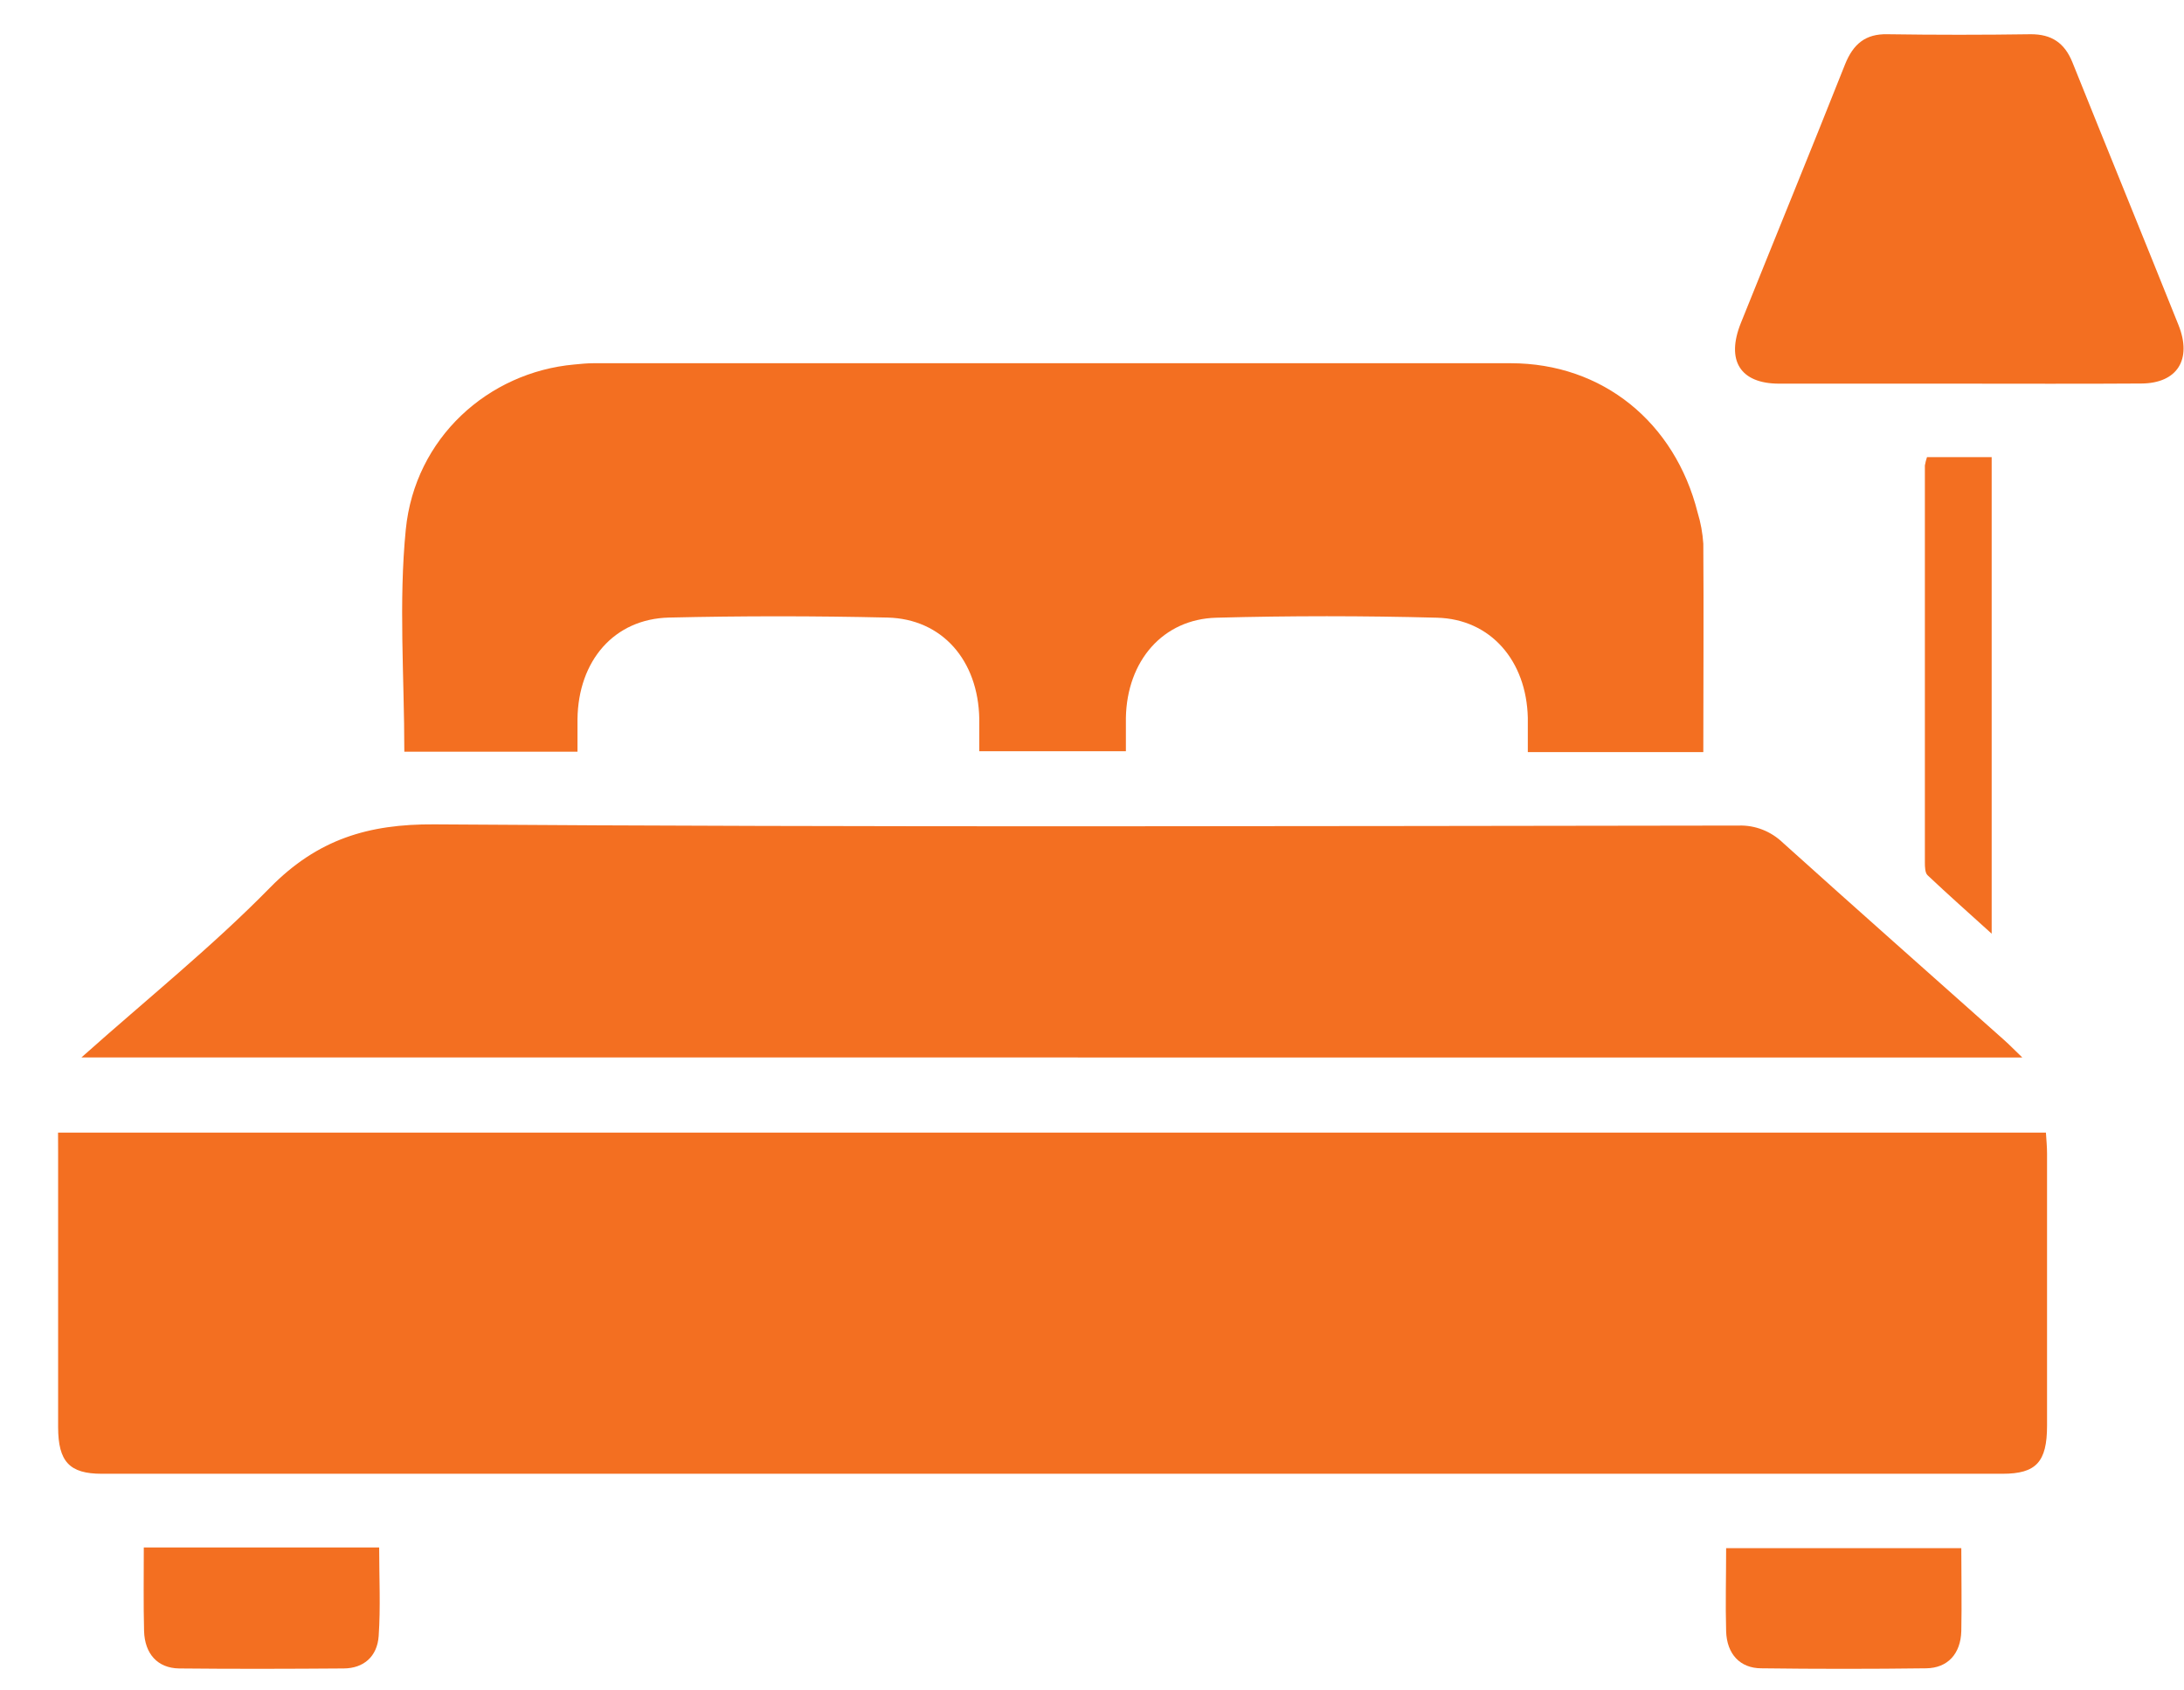
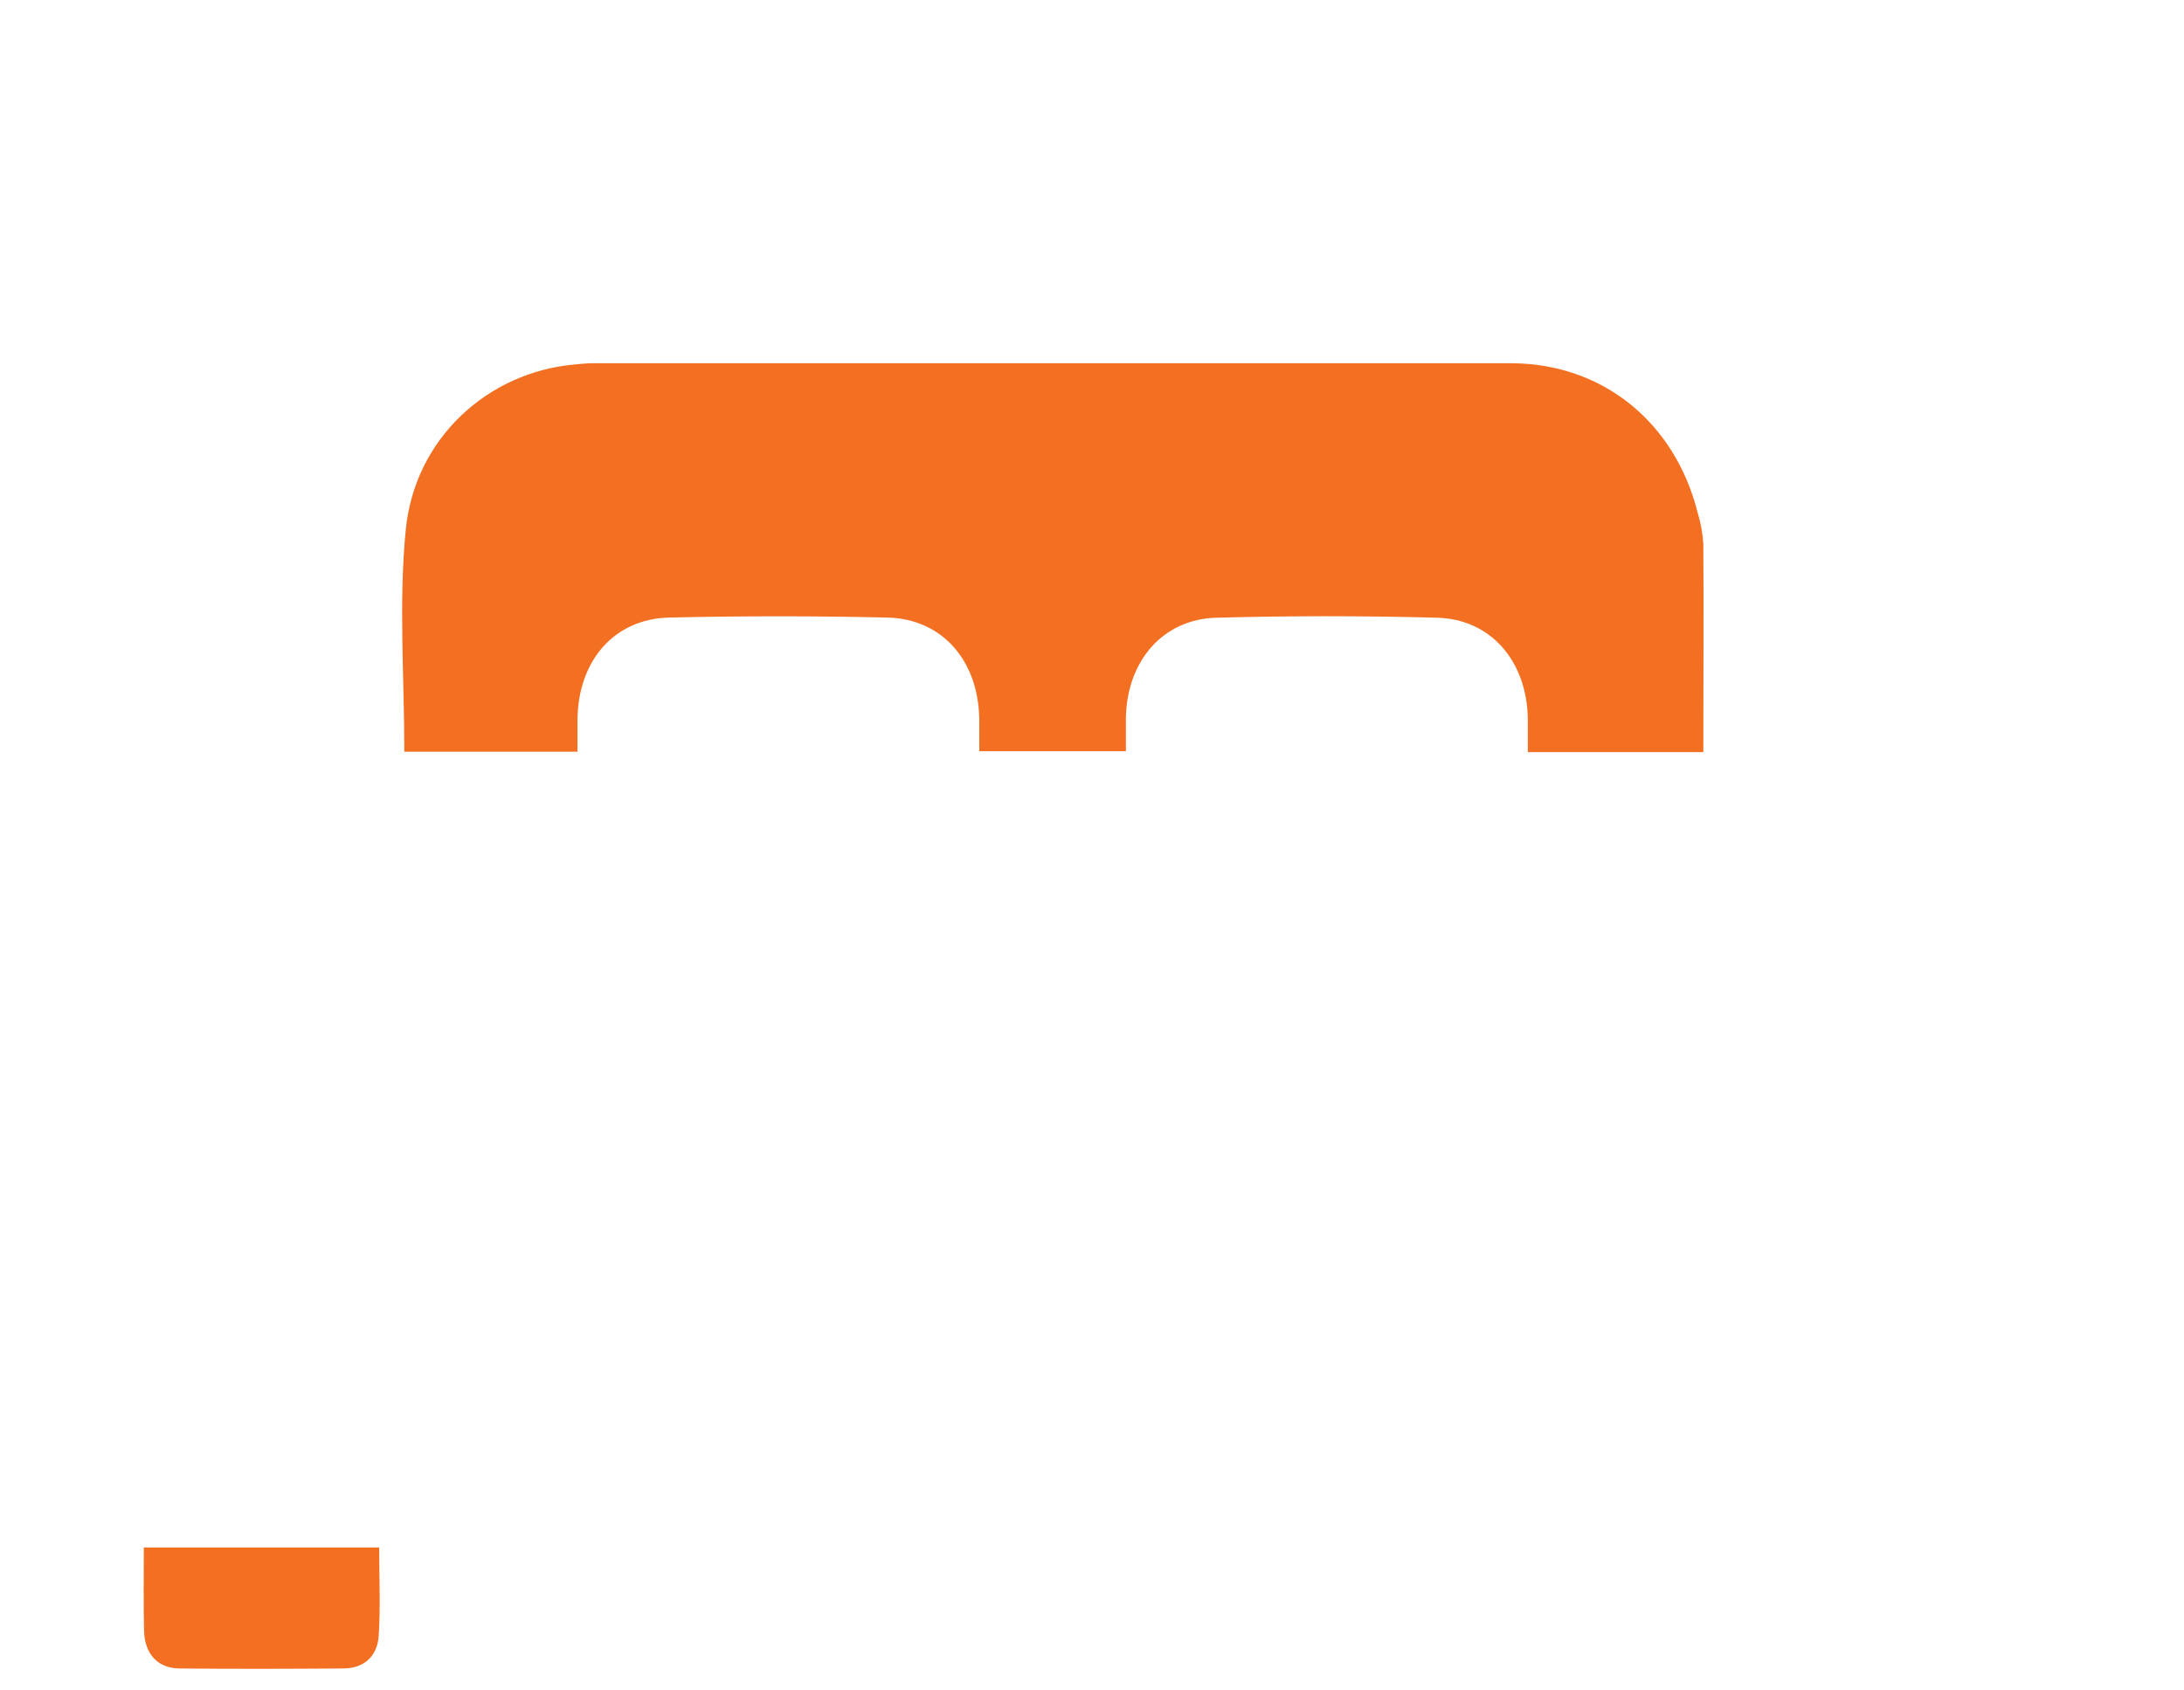
<svg xmlns="http://www.w3.org/2000/svg" width="31" height="24" viewBox="0 0 31 24" fill="none">
  <g id="Camada 2">
    <g id="Camada 1">
-       <path id="Vector" d="M0.824 16.08H29.04C29.047 16.188 29.056 16.283 29.056 16.376C29.056 17.665 29.056 18.953 29.056 20.242C29.056 20.759 28.899 20.924 28.425 20.924H1.444C0.986 20.924 0.826 20.752 0.825 20.263C0.825 18.963 0.825 17.664 0.825 16.364L0.824 16.08Z" fill="#F36F21" />
-       <path id="Vector_2" d="M1.156 15.013C2.097 14.174 3.013 13.439 3.832 12.603C4.509 11.914 5.231 11.698 6.163 11.704C12.335 11.748 18.509 11.728 24.682 11.721C24.913 11.714 25.138 11.802 25.309 11.967C26.351 12.906 27.401 13.834 28.448 14.767C28.522 14.833 28.591 14.904 28.705 15.014L1.156 15.013Z" fill="#F36F21" />
      <path id="Vector_3" d="M24.177 10.678H21.686C21.686 10.506 21.686 10.348 21.686 10.191C21.667 9.382 21.159 8.79 20.398 8.77C19.355 8.742 18.311 8.742 17.267 8.77C16.506 8.789 15.996 9.384 15.981 10.191C15.981 10.34 15.981 10.489 15.981 10.666H13.9C13.9 10.518 13.9 10.361 13.9 10.205C13.885 9.376 13.373 8.786 12.596 8.768C11.563 8.744 10.529 8.744 9.495 8.768C8.718 8.787 8.208 9.379 8.197 10.209C8.197 10.357 8.197 10.505 8.197 10.672H5.739C5.739 9.609 5.657 8.552 5.76 7.516C5.89 6.218 6.928 5.285 8.152 5.175C8.243 5.166 8.334 5.157 8.425 5.157C12.764 5.157 17.104 5.157 21.442 5.157C22.749 5.157 23.774 5.998 24.096 7.276C24.14 7.42 24.167 7.568 24.177 7.719C24.184 8.697 24.177 9.672 24.177 10.678Z" fill="#F36F21" />
-       <path id="Vector_4" d="M27.779 5.447C26.937 5.447 26.096 5.447 25.254 5.447C24.702 5.447 24.496 5.12 24.71 4.586C25.201 3.364 25.701 2.144 26.188 0.916C26.305 0.622 26.482 0.479 26.789 0.486C27.468 0.496 28.148 0.496 28.828 0.486C29.118 0.486 29.305 0.606 29.418 0.889C29.917 2.132 30.424 3.372 30.922 4.615C31.118 5.105 30.903 5.442 30.395 5.445C29.523 5.451 28.651 5.447 27.779 5.447Z" fill="#F36F21" />
-       <path id="Vector_5" d="M27.352 6.49H28.27V13.256C27.945 12.961 27.647 12.698 27.36 12.426C27.324 12.393 27.322 12.306 27.322 12.245C27.322 10.365 27.322 8.487 27.322 6.609C27.329 6.568 27.339 6.529 27.352 6.49Z" fill="#F36F21" />
      <path id="Vector_6" d="M2.041 21.97H5.382C5.382 22.4 5.403 22.814 5.375 23.227C5.355 23.519 5.162 23.686 4.88 23.688C4.1 23.694 3.321 23.696 2.541 23.688C2.237 23.683 2.055 23.481 2.045 23.158C2.035 22.772 2.041 22.387 2.041 21.97Z" fill="#F36F21" />
-       <path id="Vector_7" d="M27.839 21.98C27.839 22.388 27.847 22.773 27.839 23.158C27.83 23.481 27.645 23.682 27.341 23.686C26.561 23.696 25.781 23.696 25.002 23.686C24.697 23.686 24.511 23.482 24.501 23.161C24.49 22.775 24.501 22.39 24.501 21.98H27.839Z" fill="#F36F21" />
    </g>
  </g>
</svg>